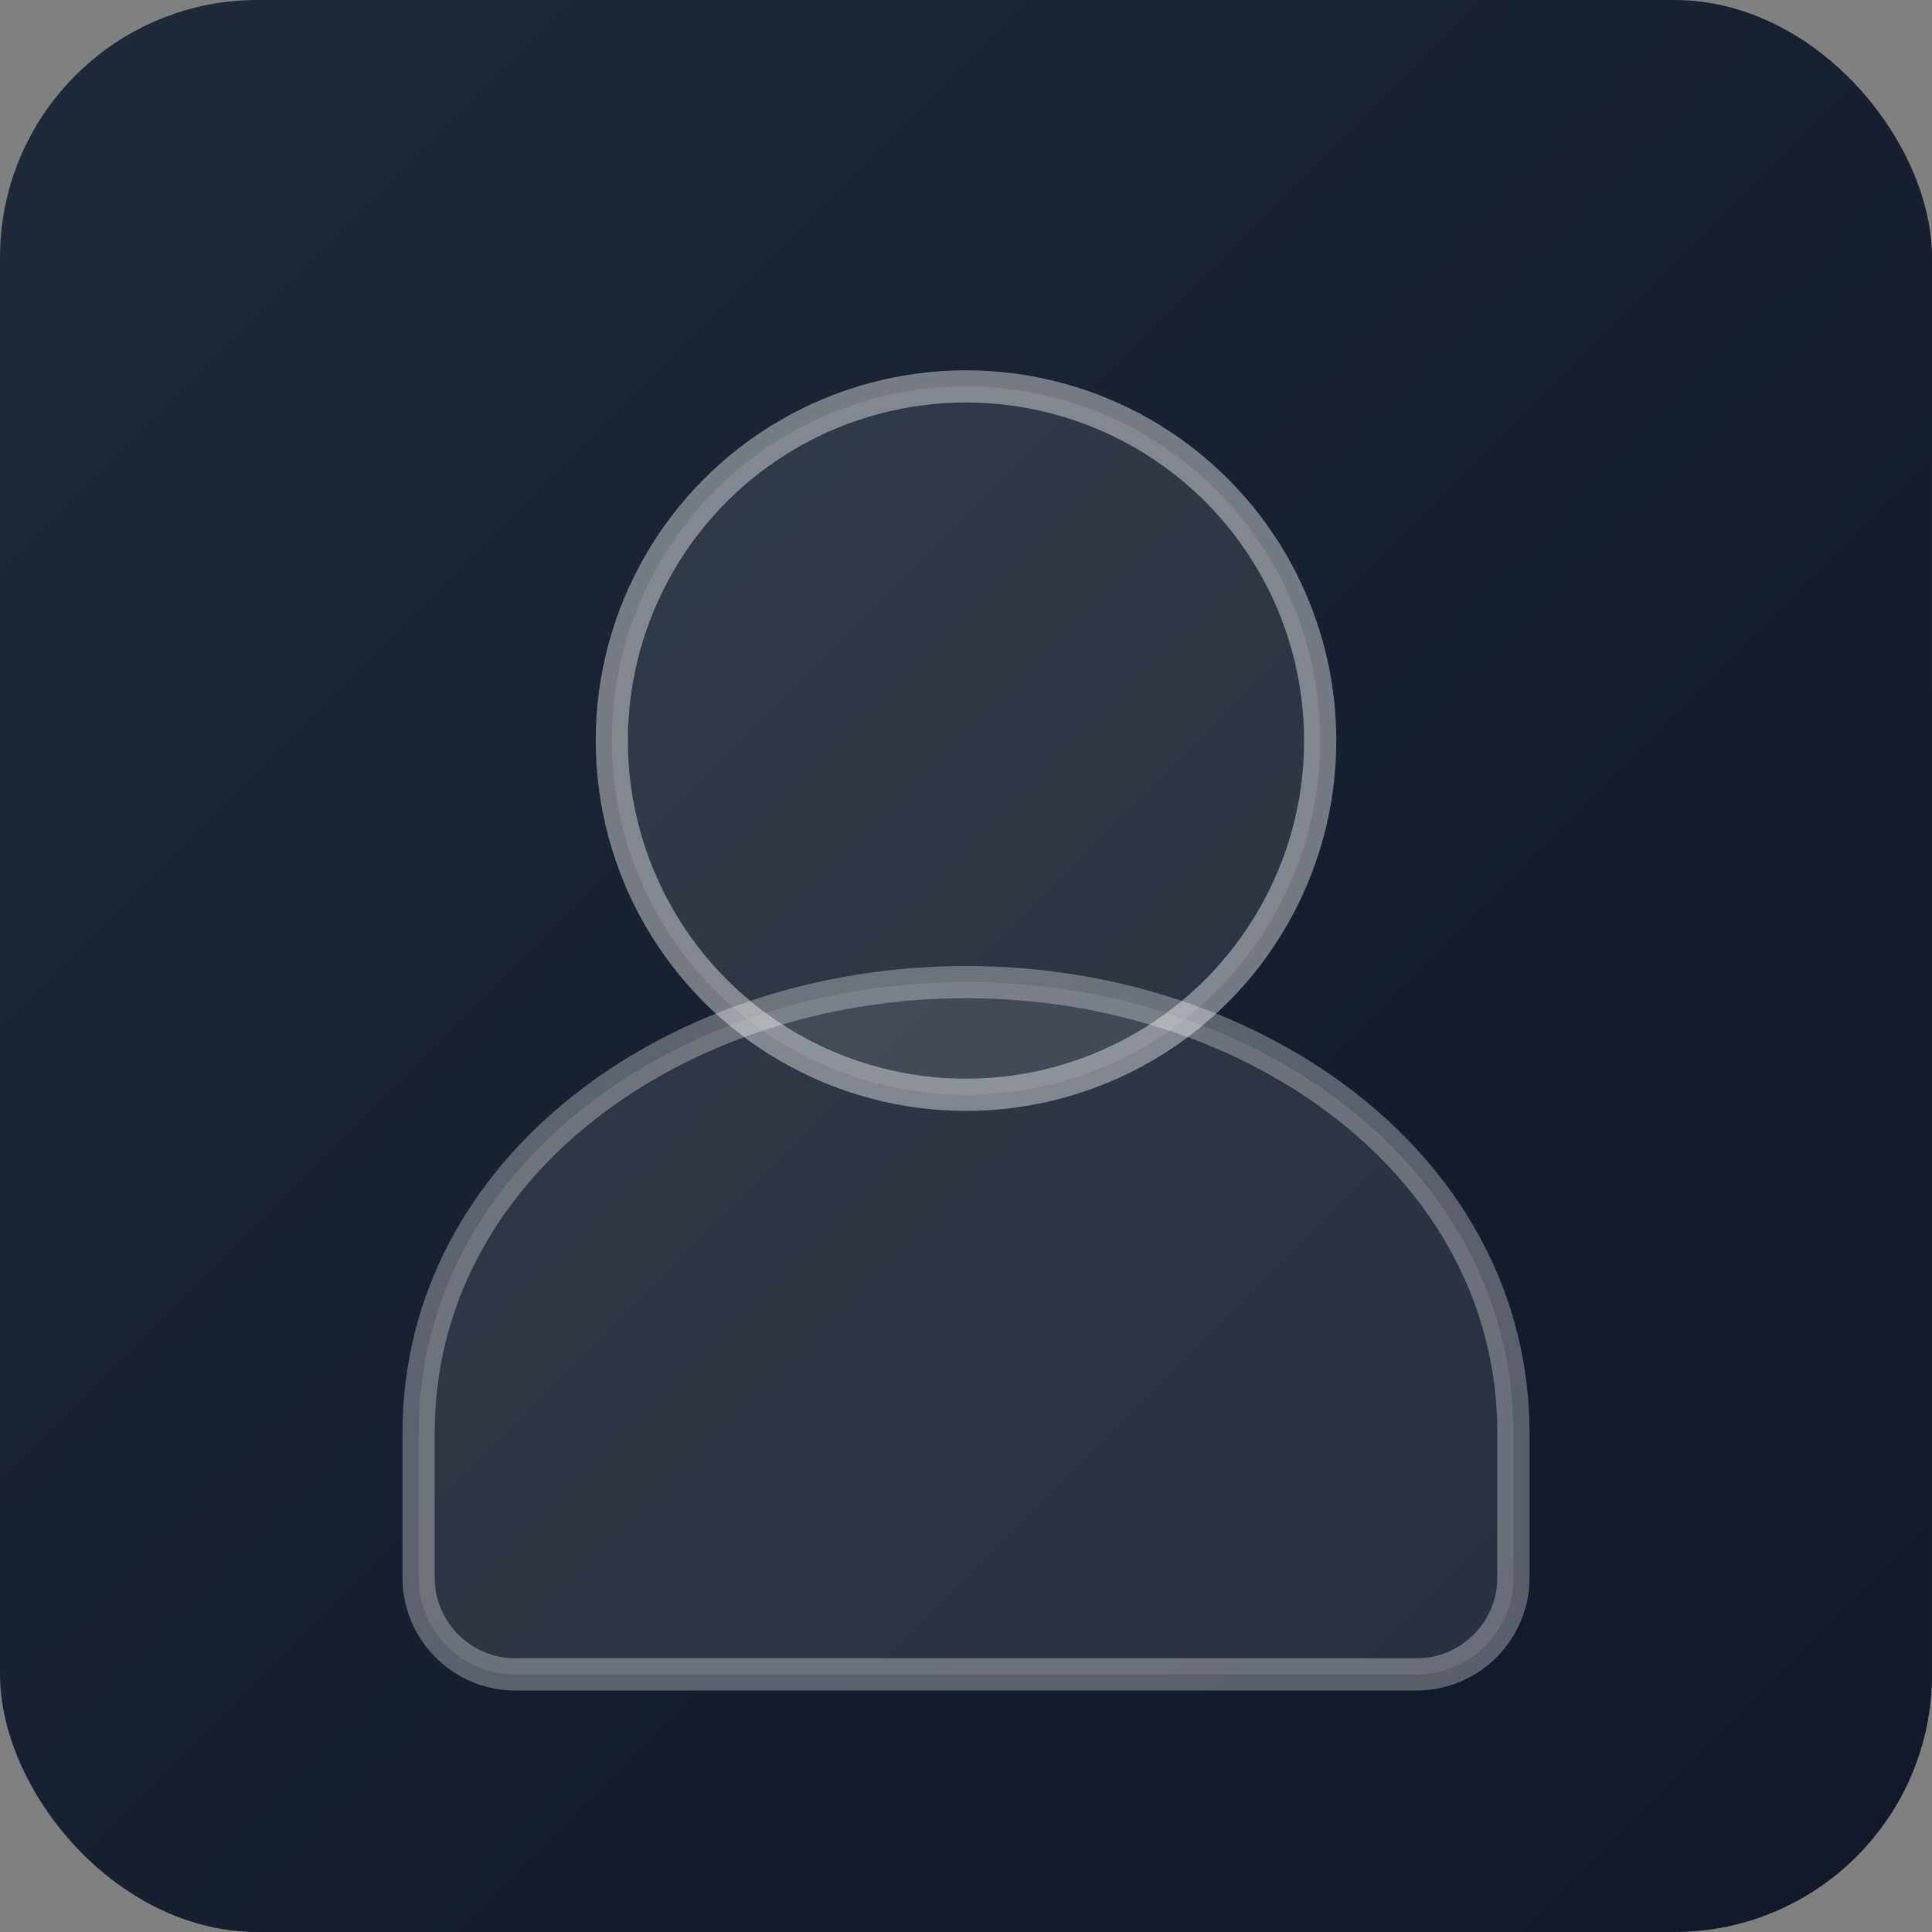
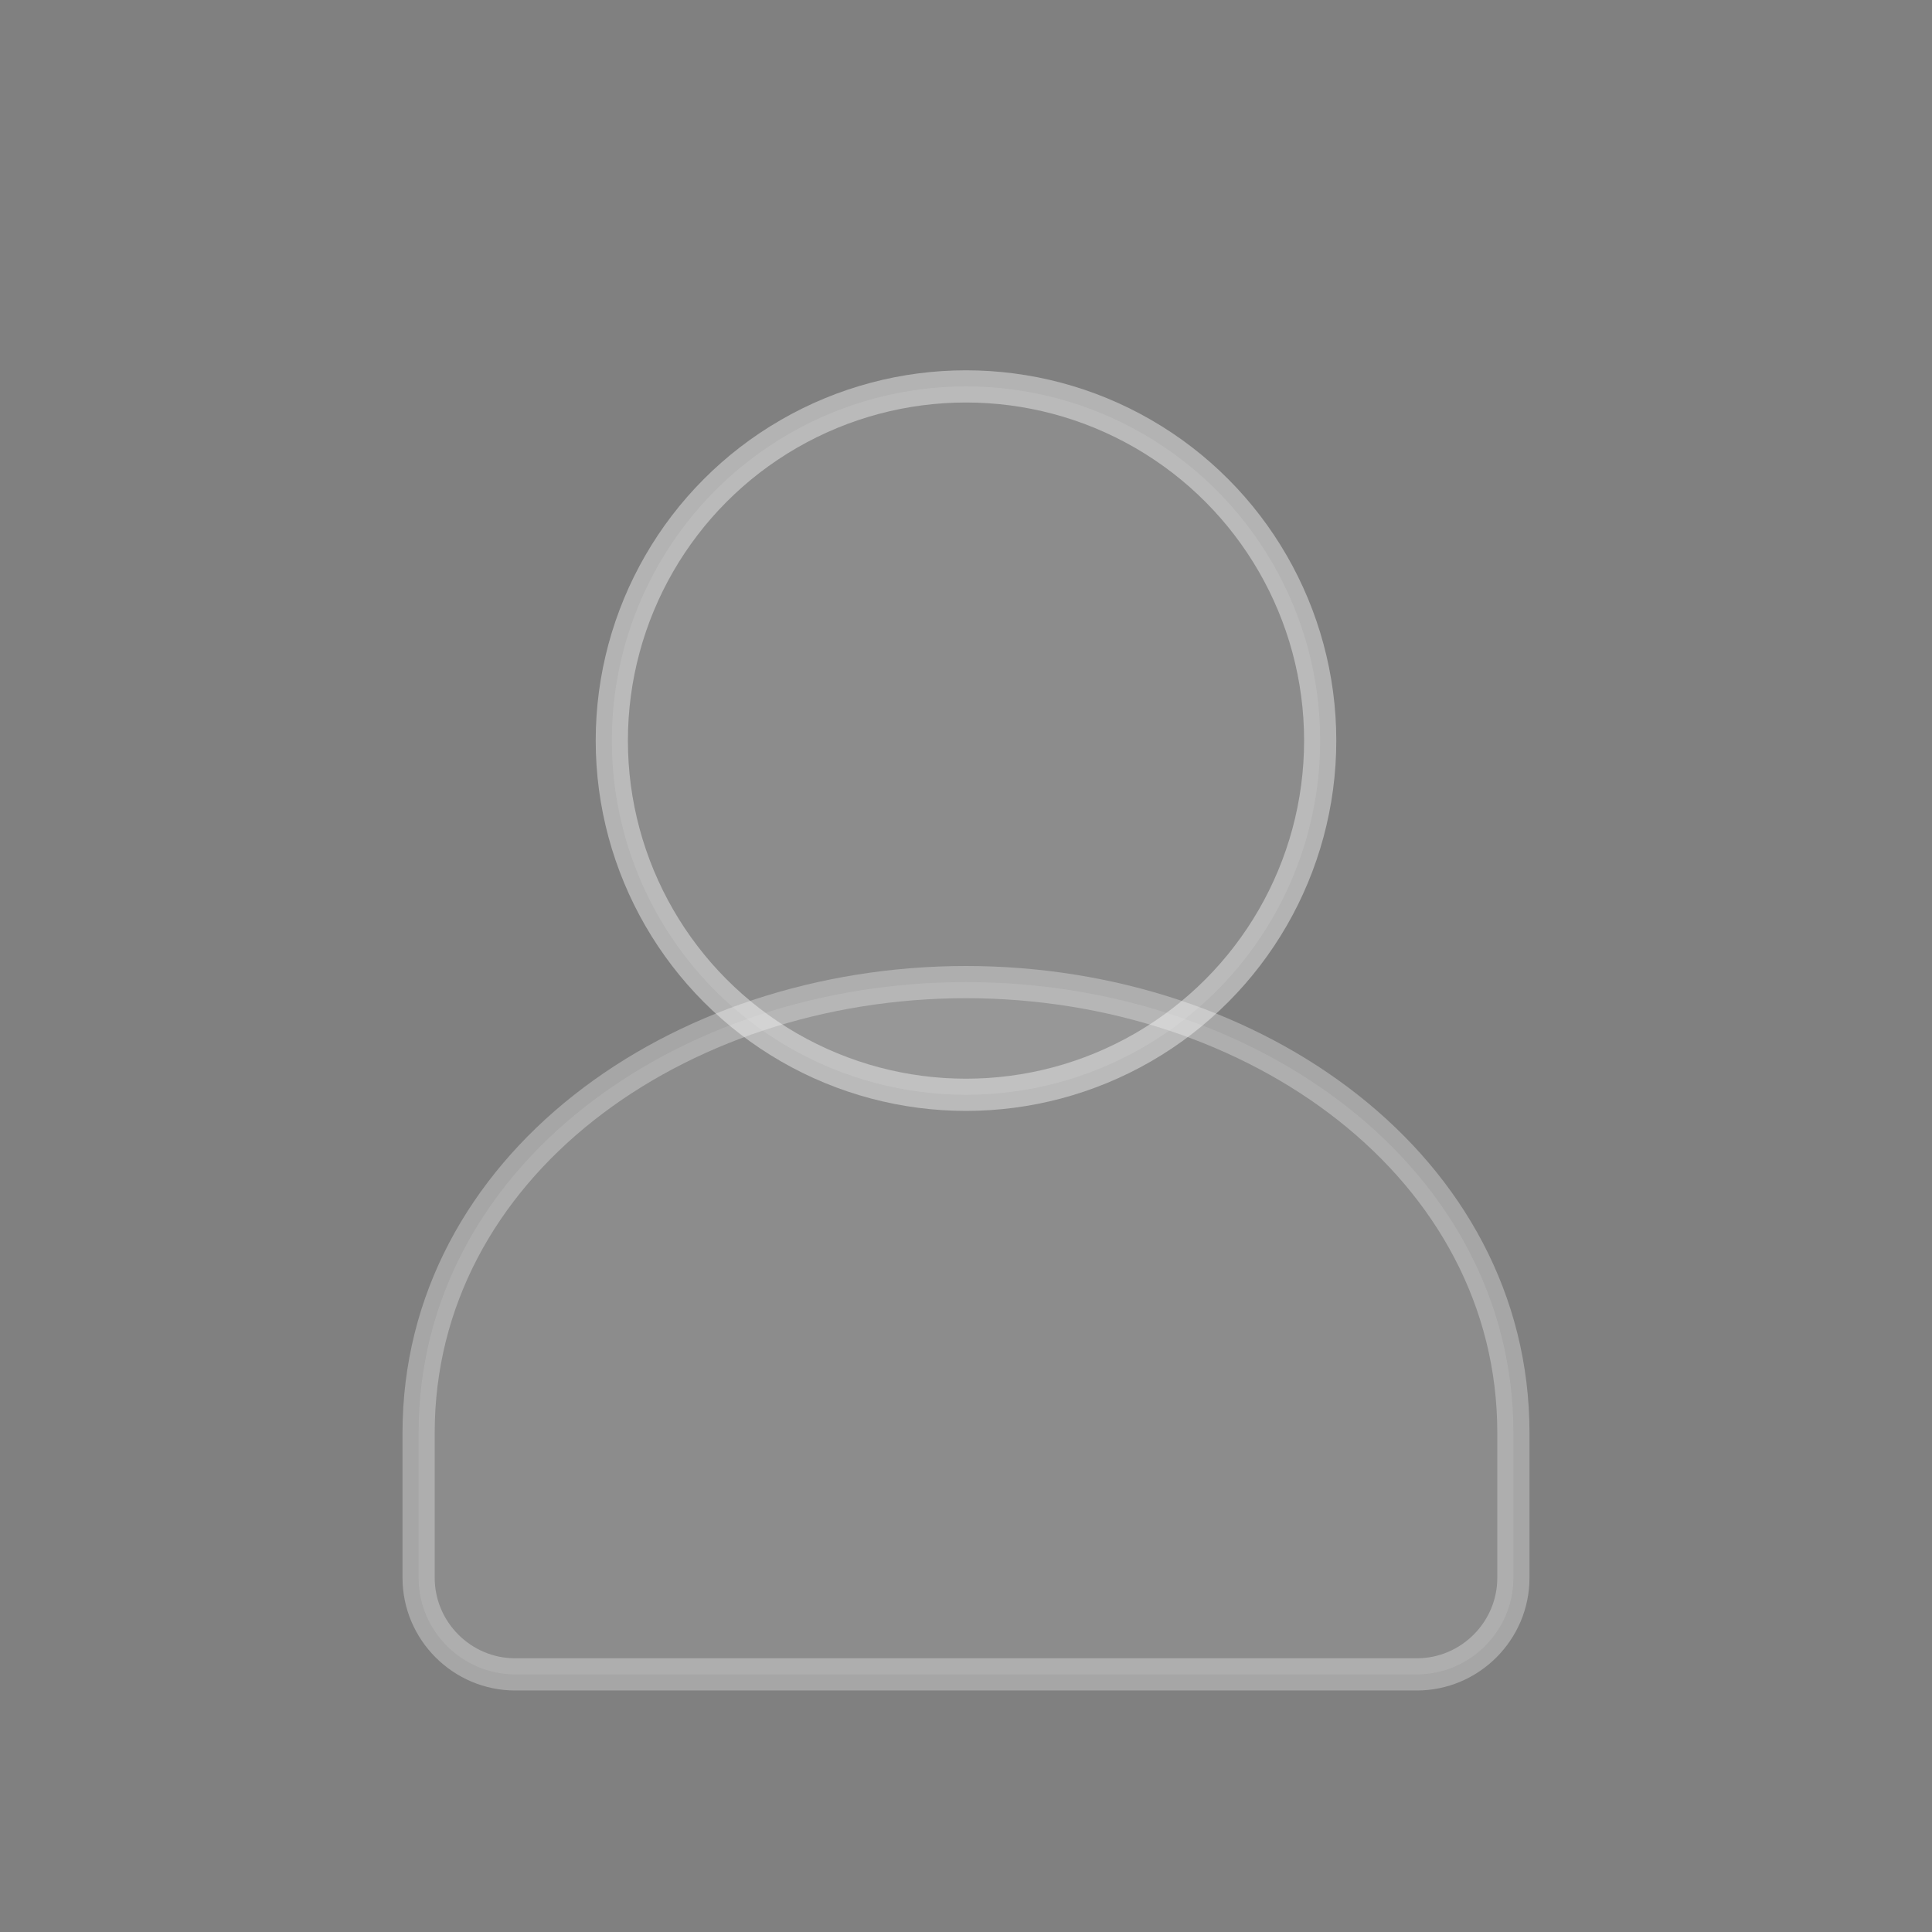
<svg xmlns="http://www.w3.org/2000/svg" width="240" height="240" viewBox="0 0 240 240" fill="none">
  <rect x="0" y="0" width="240" height="240" fill="#808080" stroke="none" />
-   <rect width="240" height="240" rx="32" fill="url(#gradient)" />
  <circle cx="120" cy="92" r="44" fill="rgba(255,255,255,0.1)" stroke="rgba(255,255,255,0.4)" stroke-width="4" />
  <path d="M120 122c-36 0-68 23-68 56v18c0 6.6 5.4 12 12 12h112c6.6 0 12-5.4 12-12v-18c0-33-32-56-68-56z" fill="rgba(255,255,255,0.1)" stroke="rgba(255,255,255,0.3)" stroke-width="4" />
  <defs>
    <linearGradient id="gradient" x1="0" y1="0" x2="240" y2="240" gradientUnits="userSpaceOnUse">
      <stop stop-color="#1f2937" />
      <stop offset="1" stop-color="#111827" />
    </linearGradient>
  </defs>
</svg>